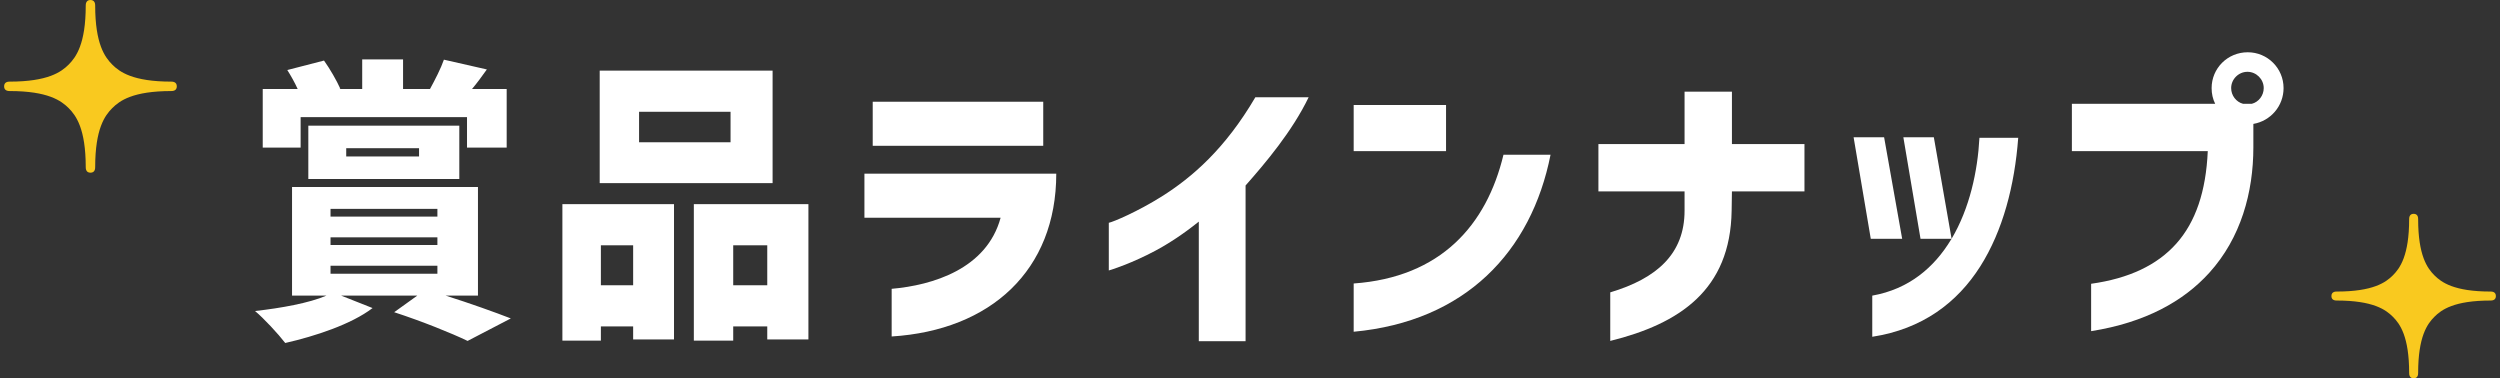
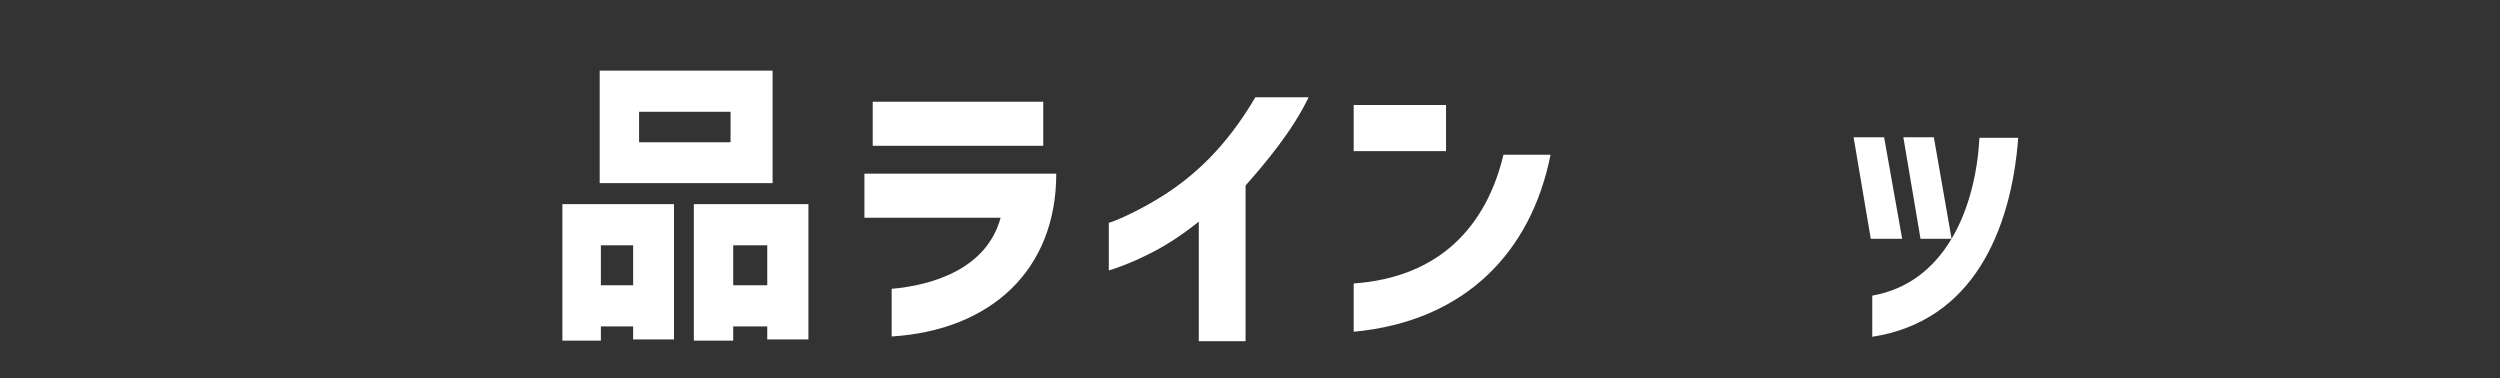
<svg xmlns="http://www.w3.org/2000/svg" width="304" height="46" viewBox="0 0 304 46" fill="none">
  <rect x="0" y="0" width="304" height="46" fill="#333333" stroke="none" />
  <g clip-path="url(#clip0_3927_9629)">
-     <path d="M36.556 17.948H31.948V10.82H36.196C35.836 10.028 35.368 9.2 34.936 8.516L39.4 7.364C40.12 8.372 40.948 9.812 41.38 10.784L41.272 10.82H44.044V7.22H49.012V10.82H52.288C52.9 9.704 53.62 8.3 53.98 7.256L59.2 8.444C58.588 9.308 57.976 10.136 57.4 10.82H61.612V17.948H56.788V14.24H36.556V17.948ZM31.012 37.82C34.216 37.46 37.6 36.848 39.688 35.948H35.512V22.736H58.12V35.948H54.196C57.148 36.884 60.172 37.964 62.116 38.72L56.86 41.456C54.916 40.52 51.352 39.08 47.932 37.964L50.74 35.948H41.488L45.304 37.46C42.712 39.44 38.32 40.88 34.684 41.708C33.856 40.628 32.056 38.684 31.012 37.82ZM37.492 21.764V15.284H55.852V21.764H37.492ZM40.192 33.284H53.188V32.312H40.192V33.284ZM40.192 29.792H53.188V28.856H40.192V29.792ZM40.192 26.336H53.188V25.4H40.192V26.336ZM42.1 19.028H50.956V18.02H42.1V19.028Z" fill="white" />
    <path d="M88.835 13.592H77.711V17.3H88.835V13.592ZM68.387 41.42V24.824H81.959V41.276H76.991V39.692H73.067V41.42H68.387ZM72.923 22.268V8.588H93.947V22.268H72.923ZM73.067 34.688H76.991V29.828H73.067V34.688ZM84.371 41.42V24.824H98.303V41.276H93.299V39.692H89.159V41.42H84.371ZM89.159 34.688H93.299V29.828H89.159V34.688Z" fill="white" />
    <path d="M108.426 35.12C113.394 34.688 119.982 32.708 121.674 26.48H105.114V21.116H128.442C128.442 32.852 120.486 40.16 108.426 40.916V35.12ZM106.122 17.732V12.368H126.858V17.732H106.122Z" fill="white" />
    <path d="M145.774 26.948C143.938 28.424 142.138 29.612 140.446 30.512C137.746 31.952 135.262 32.78 134.83 32.888V27.092C135.37 26.984 138.286 25.76 141.274 23.888C144.982 21.548 148.978 18.092 152.65 11.828H159.13C157.114 16.004 153.874 19.82 151.462 22.556V41.492H145.774V26.948Z" fill="white" />
    <path d="M164.607 18.38V12.764H175.839V18.38H164.607ZM164.607 40.34V34.472C175.191 33.716 180.771 27.38 182.823 18.812H188.547C186.207 30.62 178.179 39.08 164.607 40.34Z" fill="white" />
-     <path d="M195.807 35.552C201.459 33.86 204.843 30.872 204.843 25.616V23.276H194.367V17.516H204.843V11.144H210.603V17.516H219.423V23.276H210.603L210.567 25.616C210.423 35.264 204.231 39.368 195.807 41.456V35.552Z" fill="white" />
    <path d="M227.486 29.036L225.398 16.688H229.107L231.303 29.036H227.486ZM227.667 40.952V35.948C232.131 35.156 235.191 32.528 237.243 29.144L237.314 29.036H233.535L231.447 16.688H235.154L237.314 29.036C239.51 25.328 240.483 20.828 240.699 16.76H245.415C244.983 22.556 243.543 28.064 240.807 32.384C237.999 36.812 233.751 40.016 227.667 40.952Z" fill="white" />
-     <path d="M254.281 34.508C258.889 33.86 262.309 32.24 264.649 29.612C266.989 26.984 268.249 23.276 268.465 18.38H251.941V12.62H269.365C269.077 12.044 268.933 11.396 268.933 10.712C268.933 8.3 270.877 6.356 273.325 6.356C275.737 6.356 277.681 8.3 277.681 10.712C277.681 12.908 276.097 14.708 274.009 15.068V17.912C274.009 23.384 272.497 28.928 268.645 33.176C265.513 36.632 260.869 39.224 254.281 40.268V34.508ZM271.309 10.712C271.309 11.612 271.921 12.404 272.749 12.62H273.829C274.657 12.404 275.269 11.612 275.269 10.712C275.269 9.632 274.369 8.732 273.289 8.732C272.209 8.732 271.309 9.632 271.309 10.712Z" fill="white" />
    <g clip-path="url(#clip1_3927_9629)">
-       <path d="M20.822 9.925C16.163 9.925 14.552 8.756 13.648 7.852C12.745 6.944 11.574 5.336 11.574 0.677C11.574 0.5 11.555 0 10.999 0C10.448 0 10.426 0.5 10.426 0.677C10.426 5.336 9.254 6.944 8.351 7.852C7.444 8.756 5.833 9.925 1.177 9.925C0.999 9.925 0.5 9.945 0.5 10.501C0.5 11.052 0.999 11.072 1.177 11.072C5.833 11.072 7.444 12.245 8.351 13.149C9.254 14.053 10.426 15.665 10.426 20.323C10.426 20.501 10.448 21 10.999 21C11.555 21 11.574 20.501 11.574 20.323C11.574 15.665 12.745 14.053 13.648 13.149C14.552 12.243 16.163 11.072 20.822 11.072C21 11.072 21.5 11.055 21.5 10.499C21.5 9.947 21 9.925 20.822 9.925Z" fill="#F9C91F" />
-     </g>
+       </g>
    <g clip-path="url(#clip2_3927_9629)">
-       <path d="M302.854 35.452C298.417 35.452 296.883 34.339 296.022 33.478C295.161 32.614 294.046 31.082 294.046 26.645C294.046 26.476 294.029 26 293.499 26C292.974 26 292.953 26.476 292.953 26.645C292.953 31.082 291.837 32.614 290.977 33.478C290.114 34.339 288.579 35.452 284.145 35.452C283.975 35.452 283.5 35.471 283.5 36.001C283.5 36.526 283.975 36.545 284.145 36.545C288.579 36.545 290.114 37.661 290.977 38.523C291.837 39.384 292.953 40.919 292.953 45.355C292.953 45.525 292.974 46 293.499 46C294.029 46 294.046 45.525 294.046 45.355C294.046 40.919 295.161 39.384 296.022 38.523C296.883 37.66 298.417 36.545 302.854 36.545C303.023 36.545 303.5 36.529 303.5 35.999C303.5 35.473 303.023 35.452 302.854 35.452Z" fill="#F9C91F" />
-     </g>
+       </g>
  </g>
  <defs>
    <clipPath id="clip0_3927_9629">
      <rect width="304" height="46" fill="white" />
    </clipPath>
    <clipPath id="clip1_3927_9629">
      <rect width="21" height="21" fill="white" transform="translate(0.5)" />
    </clipPath>
    <clipPath id="clip2_3927_9629">
      <rect width="20" height="20" fill="white" transform="translate(283.5 26)" />
    </clipPath>
  </defs>
</svg>